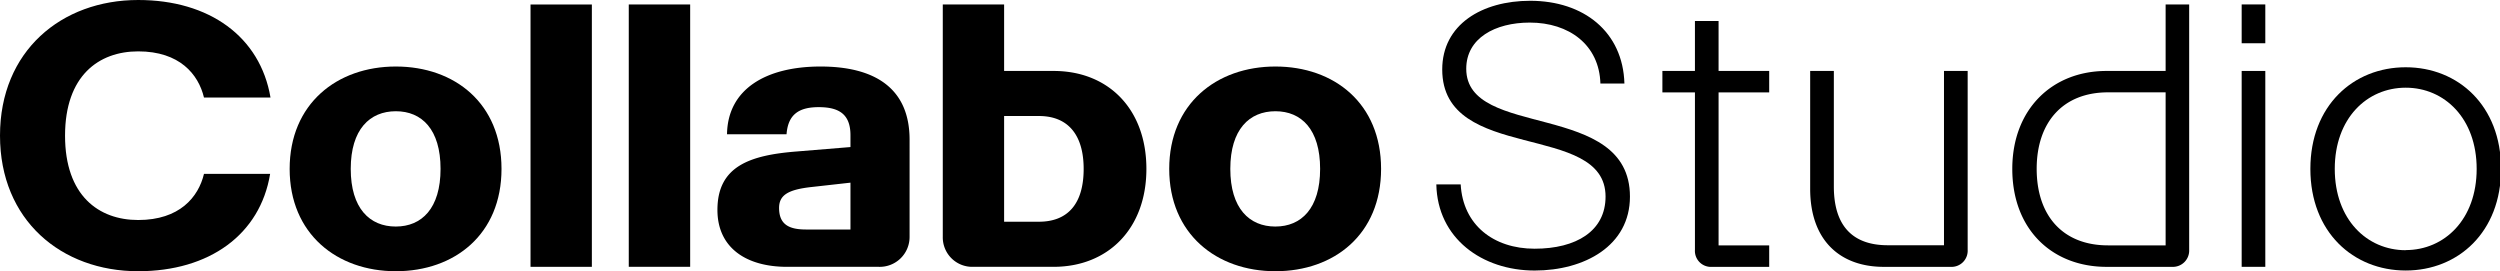
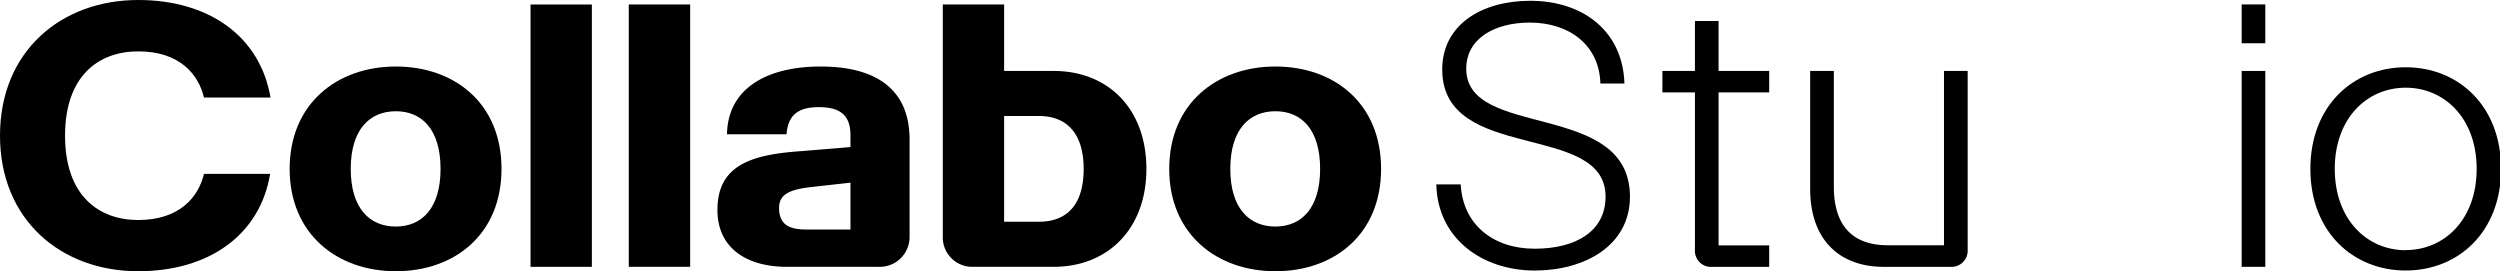
<svg xmlns="http://www.w3.org/2000/svg" viewBox="84.869 221.878 399.465 43.32">
  <g id="Layer_2" data-name="Layer 2" transform="matrix(0.499, 0, 0, 0.499, 84.869, 221.878)" style="">
    <g id="Calque_1" data-name="Calque 1">
      <path class="cls-1" d="M0,43.42C0,16.33,19.65,0,44.26,0,67,0,83.3,11.71,86.62,31.24H65.32c-1.78-7.46-7.81-14.79-21.06-14.79-12.66,0-23.43,7.81-23.43,27s10.77,27,23.43,27c13.25,0,19.28-7.33,21.06-14.78H86.5C83.3,75.14,67,86.85,44.26,86.85,19.65,86.85,0,70.53,0,43.42Z" style="" />
      <path class="cls-1" d="M92.75,54.08c0-20.83,15.14-32.78,34-32.78s33.84,11.83,33.84,32.78-15,32.77-33.84,32.77S92.75,74.9,92.75,54.08Zm34,18.46c8.28,0,14.32-5.8,14.32-18.46s-6-18.46-14.32-18.46-14.44,5.79-14.44,18.46S118.42,72.54,126.71,72.54Z" style="" />
      <path class="cls-1" d="M169.88,85.44v-84h19.64v84Z" style="" />
      <path class="cls-1" d="M201.34,85.44v-84H221v84Z" style="" />
      <path class="cls-1" d="M229.73,67.21c0-14,10.41-17.51,25.32-18.7l17.28-1.42V43.31c0-6.75-3.67-9-10.18-9S252.33,36.8,251.86,43H232.8C233,28.4,245.47,21.3,262.74,21.3s28.52,6.86,28.52,23.43V75.85a9.56,9.56,0,0,1-9.94,9.59H252C239,85.44,229.73,79.4,229.73,67.21Zm28.4,6.28h14.2v-15L260,59.87c-7.69.83-10.53,2.61-10.53,6.75C249.49,72,252.8,73.49,258.13,73.49Z" style="" />
      <path class="cls-1" d="M301.89,75.85V1.42h19.64v21.3h15.86c17.51,0,29.7,12.19,29.7,31.36s-12.31,31.36-29.7,31.36h-25.8A9.43,9.43,0,0,1,301.89,75.85ZM332.65,71C341.88,71,347,65.32,347,54.08c0-10.89-5-16.93-14.32-16.93H321.53V71Z" style="" />
      <path class="cls-1" d="M374.4,54.08c0-20.83,15.15-32.78,34-32.78s33.84,11.83,33.84,32.78-15,32.77-33.84,32.77S374.4,74.9,374.4,54.08Zm34,18.46c8.28,0,14.32-5.8,14.32-18.46s-6-18.46-14.32-18.46-14.44,5.79-14.44,18.46S400.08,72.54,408.37,72.54Z" style="" />
      <path class="cls-1" d="M459.93,59.05h7.8c.72,13,10.54,20.59,23.67,20.59,13.37,0,22.72-5.68,22.72-16.69,0-24.13-52.3-10.64-52.3-40.7,0-14.44,12.78-22,28.16-22,17.16,0,29.71,9.94,30.18,26.5h-7.69c-.36-12.42-10.06-19.52-22.61-19.52-11.12,0-20.35,5-20.35,14.79,0,22.72,52.42,9.94,52.42,40.94,0,15.74-14.55,23.67-30.53,23.67C474.6,86.62,460.28,76.33,459.93,59.05Z" style="" />
      <path class="cls-1" d="M566.52,29.59H550.31v49h16.21v6.87H548.06A5.13,5.13,0,0,1,542.74,80V29.59H532.32V22.72h10.42v-16h7.57v16h16.21Z" style="" />
      <path class="cls-1" d="M579.64,60.47V22.72h7.58v37c0,13,6.39,18.81,17.27,18.81h18V22.72h7.58V80a5.17,5.17,0,0,1-5.45,5.45H603.19C589.23,85.44,579.64,77,579.64,60.47Z" style="" />
-       <path class="cls-1" d="M644.36,54.08c0-19,12.66-31.36,30.17-31.36h18.93V1.42H701V80a5.22,5.22,0,0,1-5.44,5.45H674.53C657.13,85.44,644.36,73.49,644.36,54.08ZM675,78.57h18.46v-49H675c-14.43,0-22.83,9.58-22.83,24.49C652.17,69.22,660.68,78.57,675,78.57Z" style="" />
      <path class="cls-1" d="M717.81,1.42h7.57V13.85h-7.57Zm0,21.3h7.57V85.44h-7.57Z" style="" />
      <path class="cls-1" d="M739.81,54.08c0-20.23,13.73-32.54,30.53-32.54s30.53,12.31,30.53,32.54-13.73,32.54-30.53,32.54S739.81,74.31,739.81,54.08Zm30.53,26c12.42,0,22.72-9.83,22.72-26s-10.3-26-22.72-26-22.72,9.82-22.72,26S757.91,80.12,770.34,80.12Z" style="" />
    </g>
  </g>
</svg>